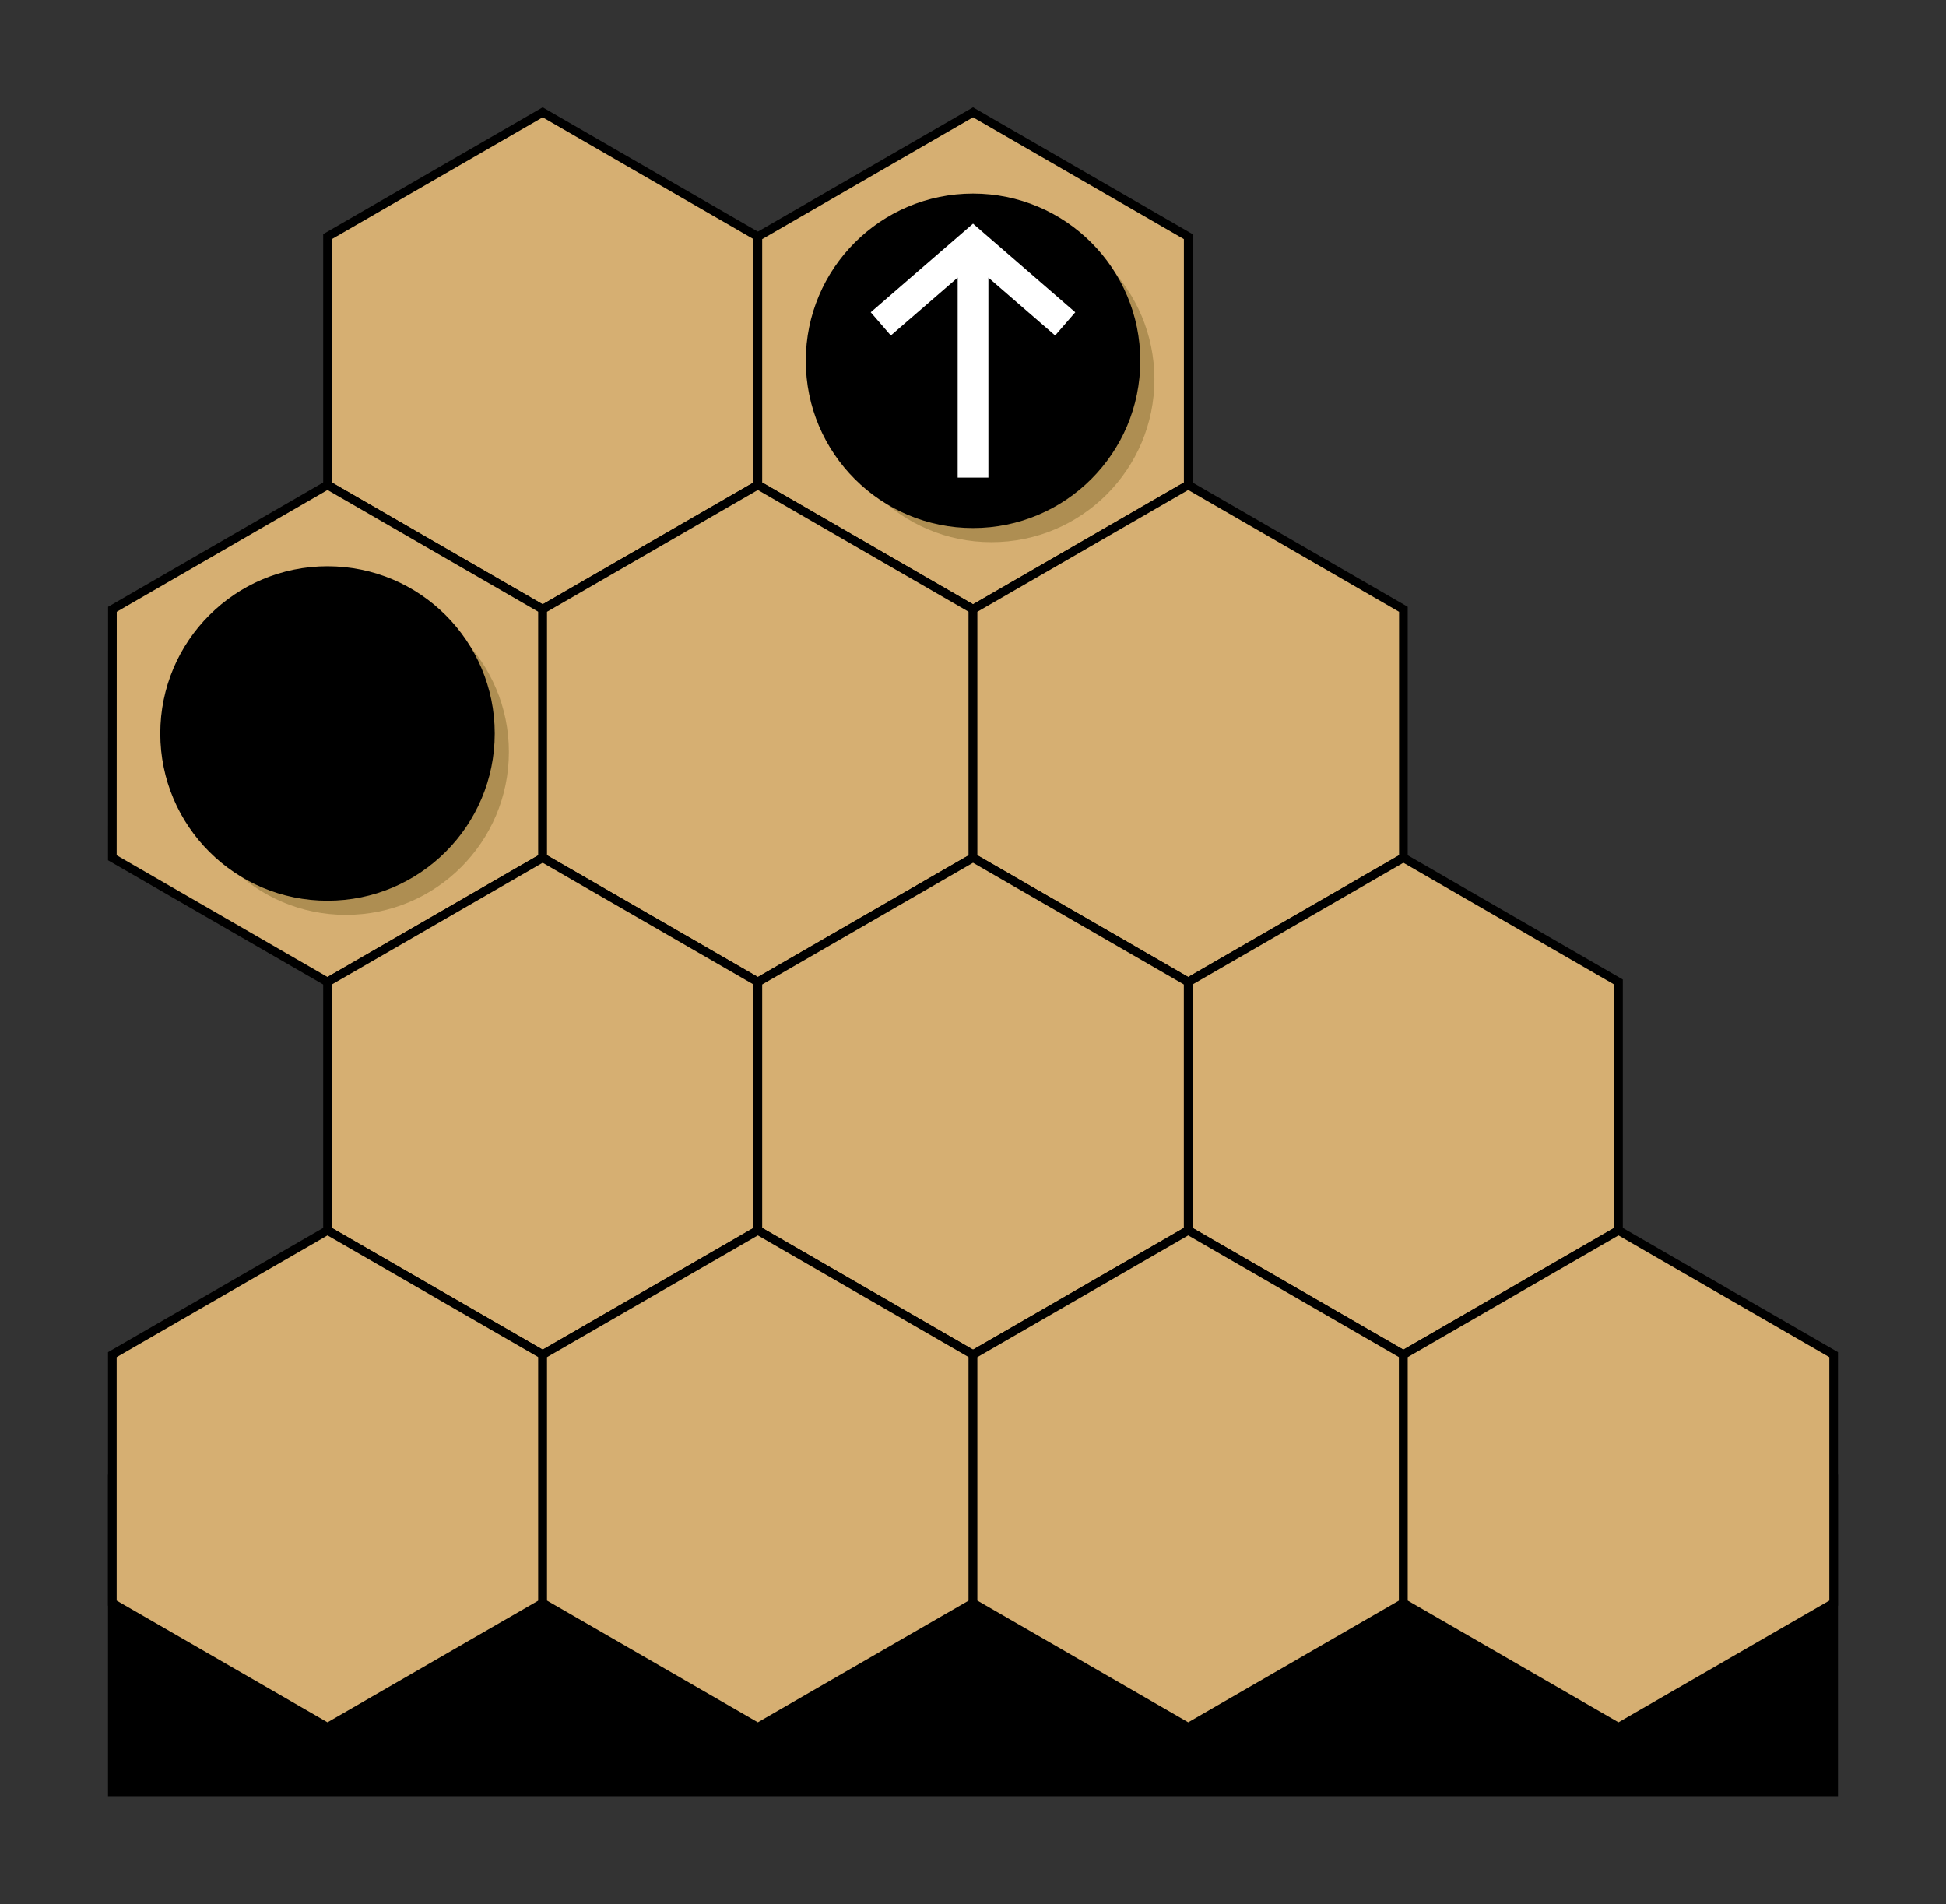
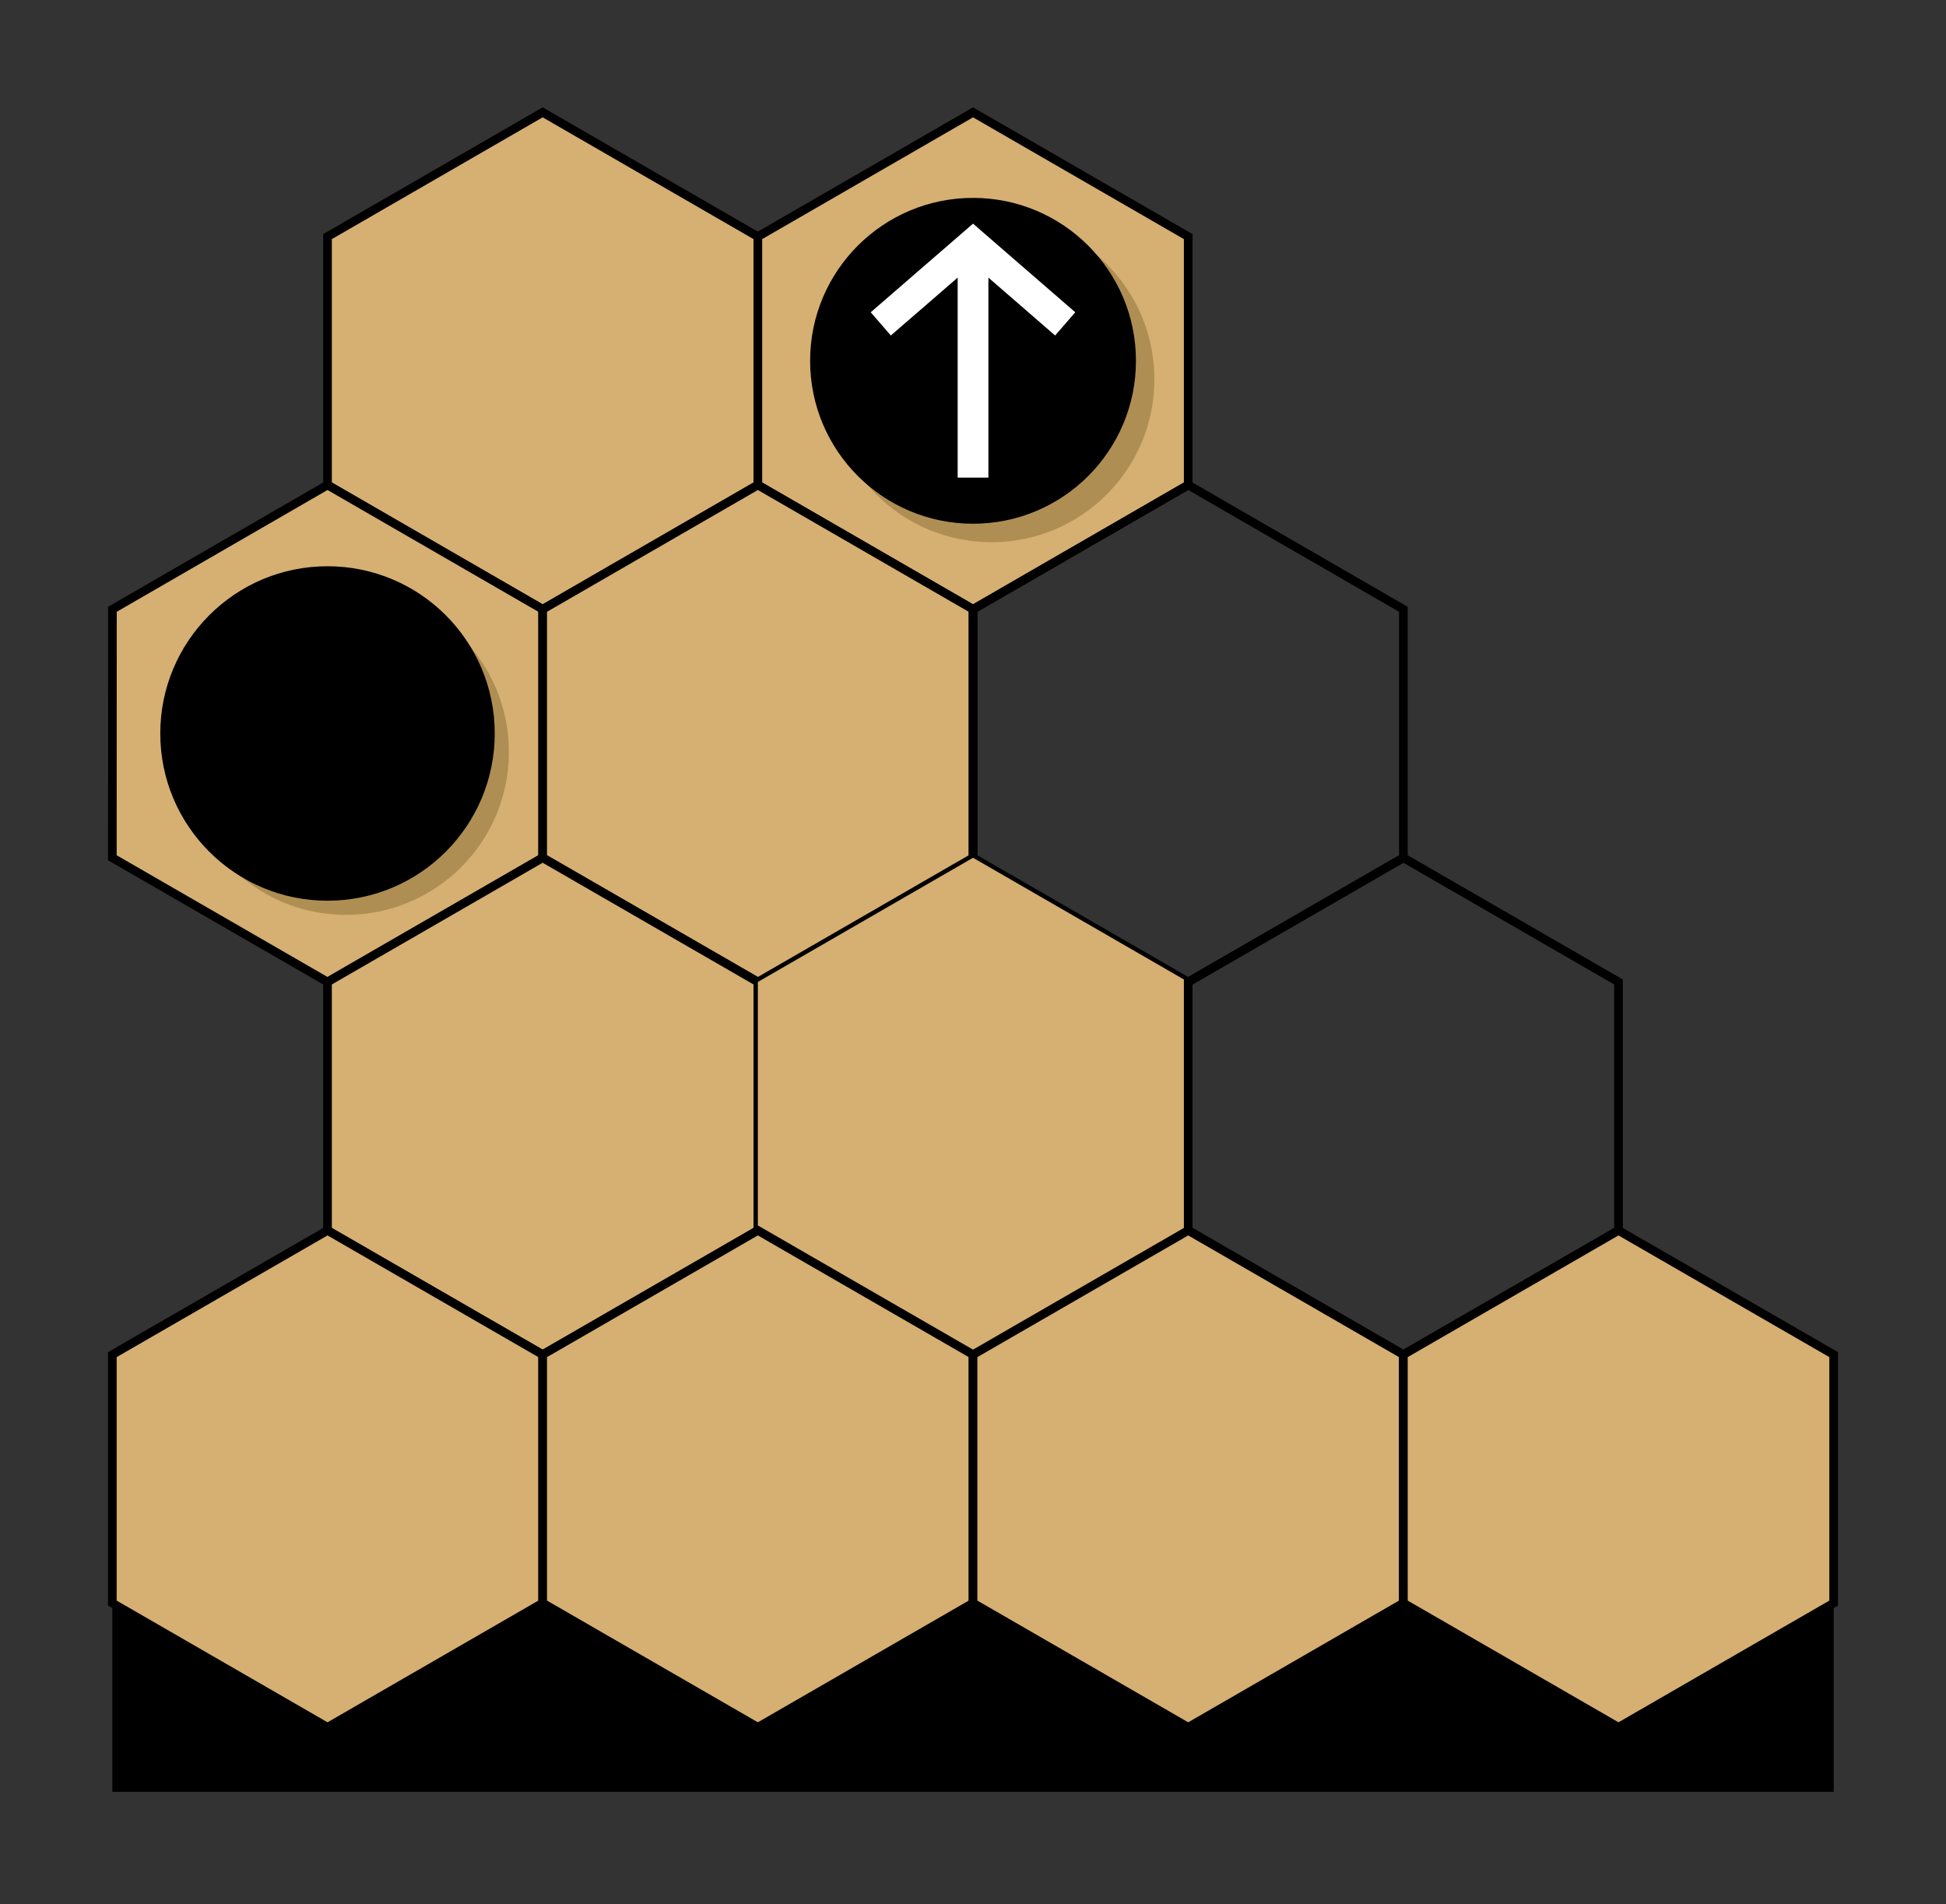
<svg xmlns="http://www.w3.org/2000/svg" version="1.1" width="89.731pt" height="87.801pt" viewBox="0 -87.801 89.731 87.801">
  <rect x="0" y="-87.801" width="89.731" height="87.801" fill="#333333" stroke="none" />
  <g id="page1">
    <g transform="scale(1 -1)">
      <path d="M84.551 19.609V5.18H5.18V19.609Z" />
-       <path d="M84.551 19.609V5.18H5.18V19.609Z" stroke="#000" fill="none" stroke-width=".399" stroke-miterlimit="10" />
      <path d="M34.945 65.438V76.891L25.023 82.621L15.102 76.891V65.438L25.023 59.707Z" fill="#d6af72" />
      <path d="M34.945 65.438V76.891L25.023 82.621L15.102 76.891V65.438L25.023 59.707Z" stroke="#000" fill="none" stroke-width=".399" stroke-miterlimit="10" />
      <path d="M54.789 65.438V76.891L44.867 82.621L34.945 76.891V65.438L44.867 59.707Z" fill="#d6af72" />
      <path d="M54.789 65.438V76.891L44.867 82.621L34.945 76.891V65.438L44.867 59.707Z" stroke="#000" fill="none" stroke-width=".399" stroke-miterlimit="10" />
      <path d="M25.023 48.25V59.707L15.102 65.438L5.184 59.707L5.18 48.25L15.102 42.523Z" fill="#d6af72" />
      <path d="M25.023 48.25V59.707L15.102 65.438L5.184 59.707L5.18 48.25L15.102 42.523Z" stroke="#000" fill="none" stroke-width=".399" stroke-miterlimit="10" />
      <path d="M44.867 48.25V59.707L34.945 65.438L25.023 59.707V48.25L34.945 42.523Z" fill="#d6af72" />
      <path d="M44.867 48.25V59.707L34.945 65.438L25.023 59.707V48.25L34.945 42.523Z" stroke="#000" fill="none" stroke-width=".399" stroke-miterlimit="10" />
-       <path d="M64.711 48.25V59.707L54.789 65.438L44.867 59.707V48.25L54.789 42.523Z" fill="#d6af72" />
      <path d="M64.711 48.25V59.707L54.789 65.438L44.867 59.707V48.25L54.789 42.523Z" stroke="#000" fill="none" stroke-width=".399" stroke-miterlimit="10" />
      <path d="M34.945 31.066V42.523L25.023 48.25L15.102 42.523V31.066L25.023 25.34Z" fill="#d6af72" />
      <path d="M34.945 31.066V42.523L25.023 48.25L15.102 42.523V31.066L25.023 25.34Z" stroke="#000" fill="none" stroke-width=".399" stroke-miterlimit="10" />
      <path d="M54.789 31.066V42.523L44.867 48.25L34.945 42.523V31.066L44.867 25.34Z" fill="#d6af72" />
-       <path d="M54.789 31.066V42.523L44.867 48.25L34.945 42.523V31.066L44.867 25.34Z" stroke="#000" fill="none" stroke-width=".399" stroke-miterlimit="10" />
-       <path d="M74.629 31.066V42.523L64.711 48.25L54.789 42.523V31.066L64.711 25.34Z" fill="#d6af72" />
      <path d="M74.629 31.066V42.523L64.711 48.25L54.789 42.523V31.066L64.711 25.34Z" stroke="#000" fill="none" stroke-width=".399" stroke-miterlimit="10" />
      <path d="M25.023 13.883V25.34L15.102 31.066L5.18 25.34V13.883L15.102 8.156Z" fill="#d6af72" />
      <path d="M25.023 13.883V25.34L15.102 31.066L5.18 25.34V13.883L15.102 8.156Z" stroke="#000" fill="none" stroke-width=".399" stroke-miterlimit="10" />
      <path d="M44.867 13.883V25.34L34.945 31.066L25.023 25.34V13.883L34.945 8.156Z" fill="#d6af72" />
      <path d="M44.867 13.883V25.34L34.945 31.066L25.023 25.34V13.883L34.945 8.156Z" stroke="#000" fill="none" stroke-width=".399" stroke-miterlimit="10" />
      <path d="M64.707 13.883V25.34L54.789 31.066L44.867 25.34V13.883L54.789 8.156Z" fill="#d6af72" />
      <path d="M64.707 13.883V25.34L54.789 31.066L44.867 25.34V13.883L54.789 8.156Z" stroke="#000" fill="none" stroke-width=".399" stroke-miterlimit="10" />
      <path d="M84.551 13.883V25.34L74.629 31.066L64.711 25.34V13.883L74.629 8.156Z" fill="#d6af72" />
      <path d="M84.551 13.883V25.34L74.629 31.066L64.711 25.34V13.883L74.629 8.156Z" stroke="#000" fill="none" stroke-width=".399" stroke-miterlimit="10" />
      <path d="M53.23 70.312C53.23 74.461 49.867 77.824 45.719 77.824S38.207 74.461 38.207 70.312C38.207 66.164 41.57 62.801 45.719 62.801S53.23 66.164 53.23 70.312Z" fill="#866f32" fill-opacity=".5" />
      <path d="M52.379 71.164C52.379 75.312 49.016 78.676 44.867 78.676C40.719 78.676 37.355 75.312 37.355 71.164C37.355 67.016 40.719 63.652 44.867 63.652C49.016 63.652 52.379 67.016 52.379 71.164Z" />
-       <path d="M52.379 71.164C52.379 75.312 49.016 78.676 44.867 78.676C40.719 78.676 37.355 75.312 37.355 71.164C37.355 67.016 40.719 63.652 44.867 63.652C49.016 63.652 52.379 67.016 52.379 71.164Z" stroke="#000" fill="none" stroke-width=".399" stroke-miterlimit="10" />
      <path d="M23.465 53.129C23.465 57.277 20.102 60.641 15.953 60.641C11.805 60.641 8.441 57.277 8.441 53.129C8.441 48.98 11.805 45.617 15.953 45.617C20.102 45.617 23.465 48.98 23.465 53.129Z" fill="#866f32" fill-opacity=".5" />
      <path d="M22.613 53.98C22.613 58.129 19.25 61.492 15.102 61.492C10.953 61.492 7.59 58.129 7.59 53.98C7.59 49.832 10.953 46.469 15.102 46.469C19.25 46.469 22.613 49.832 22.613 53.98Z" />
      <path d="M22.613 53.98C22.613 58.129 19.25 61.492 15.102 61.492C10.953 61.492 7.59 58.129 7.59 53.98C7.59 49.832 10.953 46.469 15.102 46.469C19.25 46.469 22.613 49.832 22.613 53.98Z" stroke="#000" fill="none" stroke-width=".399" stroke-miterlimit="10" />
      <path d="M44.867 65.777V76.551M40.613 72.867L44.867 76.551L49.117 72.867" stroke="#fff" fill="none" stroke-width="1.417" stroke-miterlimit="10" />
    </g>
  </g>
</svg>